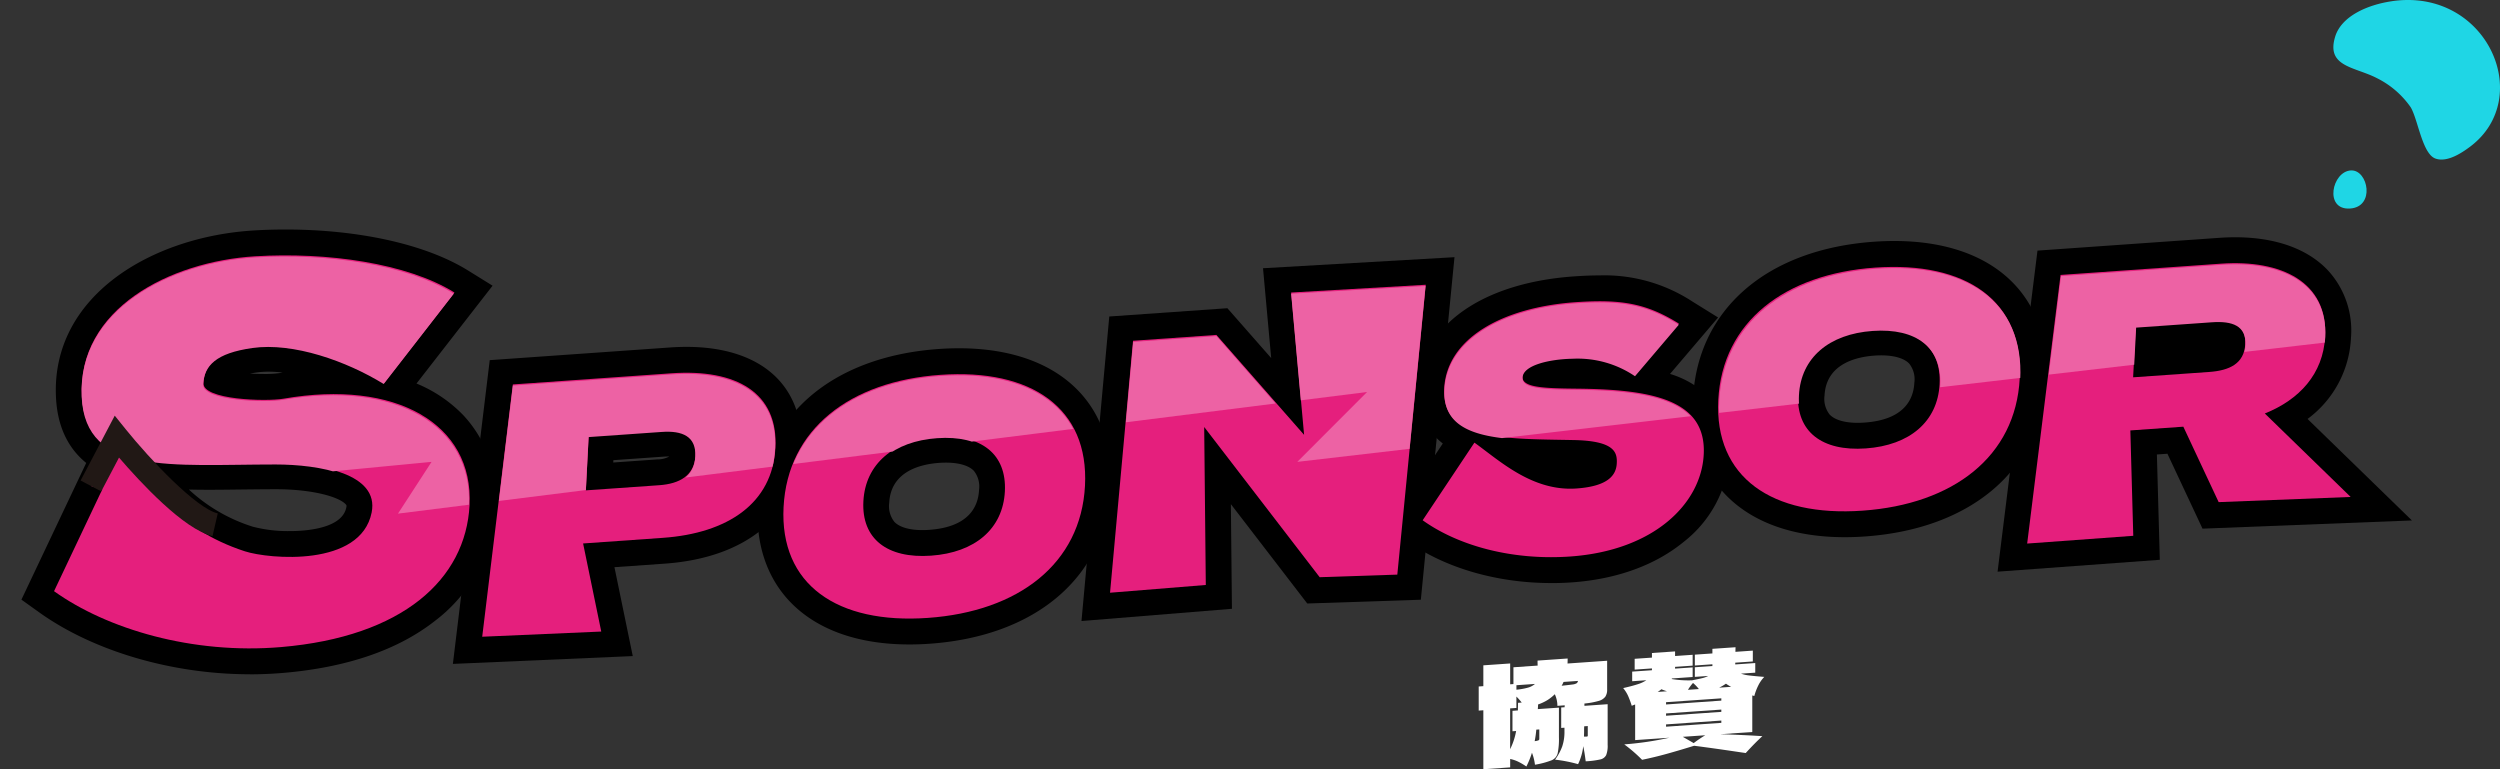
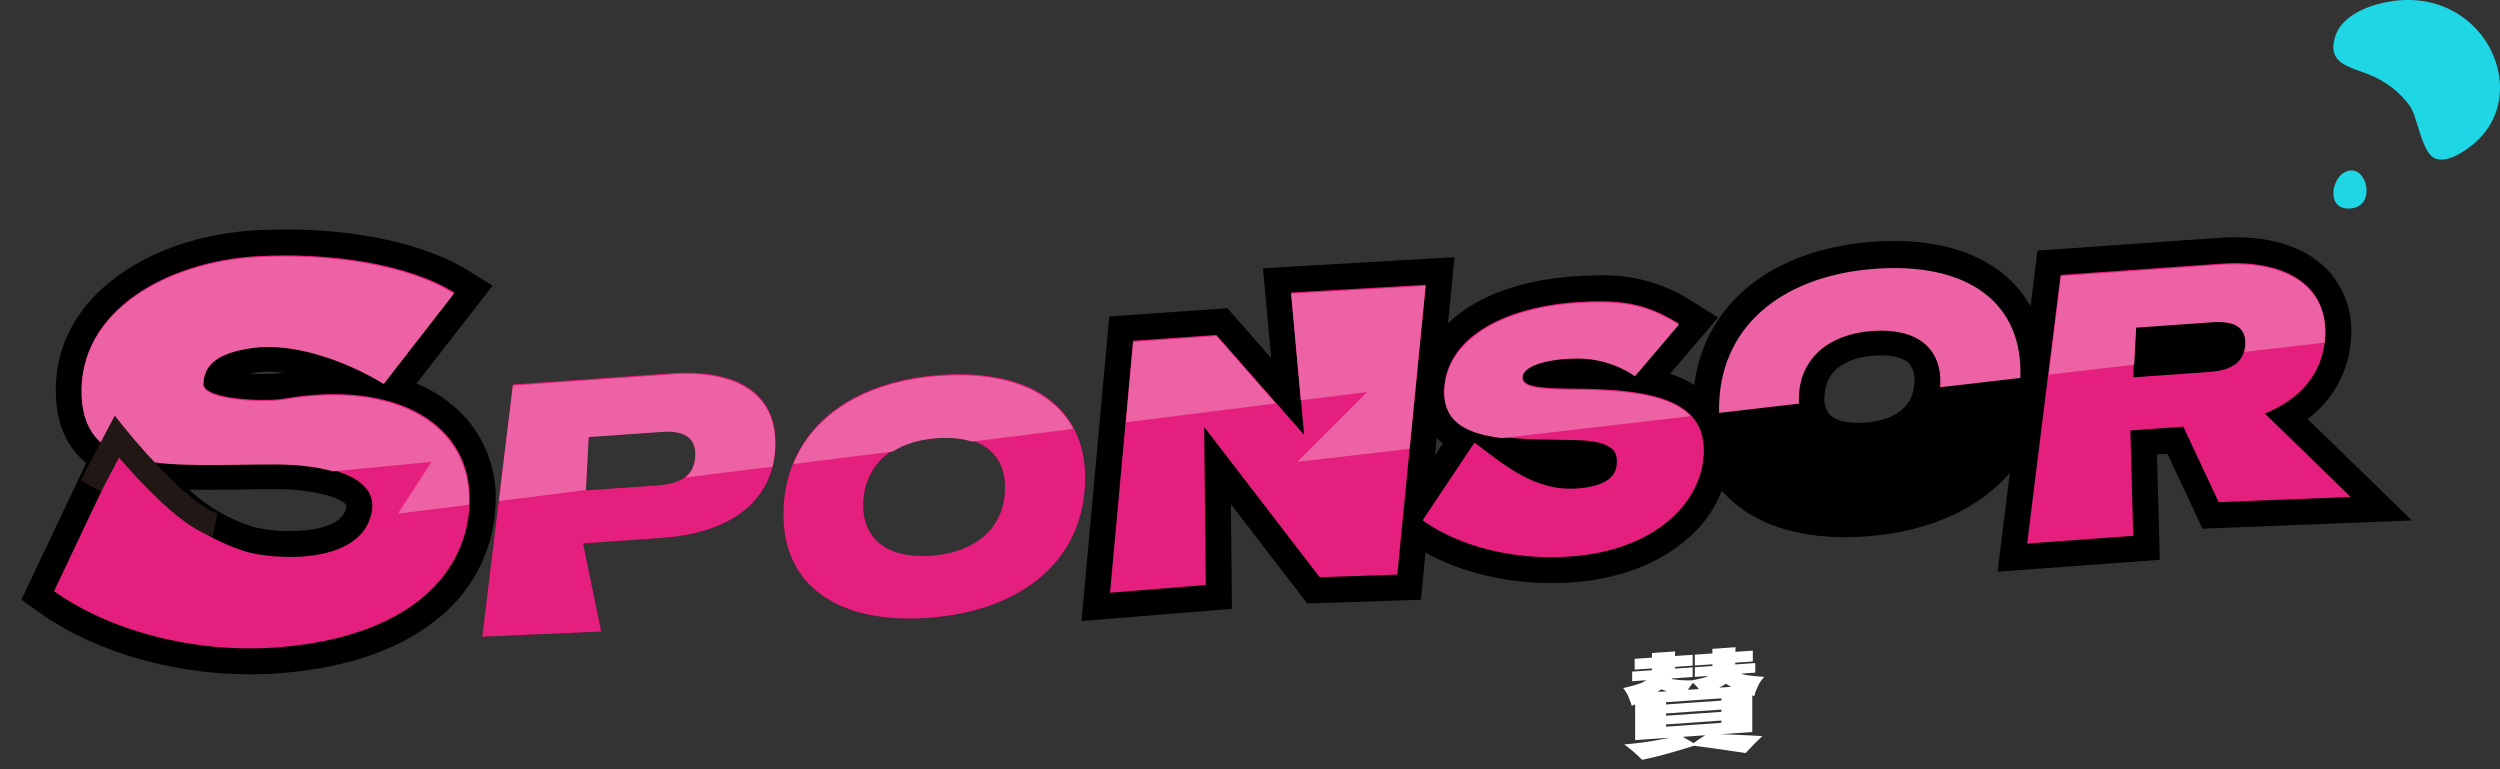
<svg xmlns="http://www.w3.org/2000/svg" width="468" height="144" viewBox="0 0 468 144">
  <rect x="0" y="0" width="468" height="144" fill="#333333" stroke="none" />
  <defs>
    <clipPath id="a">
      <path d="M0,81.592l31.929,6.782,3.386,3.391,45.475-4.36L74.5,97.095l181.417-22.77-13.062,13.08L443.141,64.151l3.87-39.241L99.174,65.6l-7.74-26.161L.968,43.319Z" transform="translate(0 -24.91)" fill="none" />
    </clipPath>
  </defs>
  <g transform="translate(0 12)">
    <g transform="translate(0 -12)">
      <g transform="translate(436.809)">
        <path d="M876.969.222c-4.6.678-9.408,2.815-10.581,6.613-1.754,5.683,3.638,5.634,7.776,7.766a16.786,16.786,0,0,1,6.371,5.489c1.352,2.311,2.165,8.682,4.6,9.573,2.195.809,4.985-1.071,6.526-2.229C903.885,18.229,894.69-2.4,876.968.217Z" transform="translate(-866.048 0.011)" fill="#1fd6e5" />
        <path d="M899.822,78.227c-3.571.17-5.058,7.4-.228,7.136s3.449-7.286.228-7.136Z" transform="translate(-896.525 -46.323)" fill="#1fd6e5" />
      </g>
      <g transform="translate(4.011 42.965)" style="isolation:isolate">
        <g transform="translate(6.109 4.844)">
          <path d="M98.67,121.334c-.722,13.885-12.514,24.62-35.283,26.558-16.573,1.41-32.6-3.372-42.5-10.464L33.835,110.1c3.992,6.831,9.859,15.667,22.77,19.863,4.539,1.473,21.689,2.989,23.739-7.267,1.453-7.267-9.689-9.2-17.925-9.2-19.514,0-35.617,2.122-36.334-12.6-.795-16.292,16.472-25.192,32.459-26.161,13.41-.814,28.418,1.269,37.3,6.782L82.7,98.429C75.745,94.151,65.746,90.6,58.058,91.7c-6.782.969-9.021,3.289-9.2,6.782-.165,3.125,11.714,3.483,15.018,2.907C84.8,97.736,99.465,106.069,98.67,121.334Z" transform="translate(-20.89 -74.569)" fill="#211815" />
          <path d="M241.5,133.964c-.538,10.372-8.909,16-21.064,16.854L205.5,151.87l3.4,16.491-22.285.969,5.736-47.23,29.693-2.088c12.155-.853,19.994,3.638,19.461,13.948Zm-14.955,1.415c.2-3.784-2.456-4.874-6.269-4.6l-13.73.964-.528,10.188,13.73-.964c3.808-.266,6.6-1.8,6.8-5.581Z" transform="translate(-106.465 -97.944)" fill="#211815" />
          <path d="M303.22,145.319c.761-14.577,12.431-23.545,29.368-24.732,16.995-1.192,27.818,6.191,27.057,20.769s-12.431,23.545-29.426,24.737c-16.932,1.192-27.755-6.2-27-20.774Zm41.426-2.912c.363-7.015-4.442-10.75-12.664-10.174-8.163.572-13.458,5.019-13.822,12.034s4.443,10.75,12.664,10.174S344.283,149.422,344.647,142.407Z" transform="translate(-166.654 -98.229)" fill="#211815" />
          <path d="M488.724,85.92,483.4,140.18l-14.534.484-21.617-28.118.3,29.571-17.925,1.453L433.927,96.4l15.6-1.095,16.423,18.71-2.422-26.645,25.192-1.453Z" transform="translate(-231.943 -80.421)" fill="#211815" />
          <path d="M603.232,120.983c-.48,9.21-9.336,17.988-25,19.088-11.007.775-21.05-2.078-27.614-6.782l9.689-14.534c4.646,3.319,10.808,9.166,19.1,8.585,6.046-.426,7.441-2.572,7.548-4.709.107-2.073-.407-4.239-8.236-4.36-12.94-.247-24.577.082-24.068-9.675.484-9.331,10.852-15.168,24.582-16.133,8.89-.625,13.453.349,19.349,4.006l-8.216,9.641a19.171,19.171,0,0,0-11.675-3.275c-4.3.073-9.282,1.2-9.4,3.517-.107,2.073,3.682,2.233,10.484,2.3,14.088.165,23.986,2.2,23.458,12.33Z" transform="translate(-294.415 -83.703)" fill="#211815" />
          <path d="M665.23,103.879c.761-14.577,12.431-23.545,29.368-24.732,16.995-1.192,27.818,6.191,27.057,20.769s-12.431,23.545-29.426,24.737c-16.932,1.192-27.755-6.2-27-20.774Zm41.426-2.912c.363-7.015-4.442-10.75-12.664-10.174-8.163.572-13.458,5.019-13.822,12.034s4.443,10.75,12.664,10.174S706.293,107.982,706.657,100.967Z" transform="translate(-353.684 -76.865)" fill="#211815" />
-           <path d="M820.47,122.308l-6.618-14.127-9.917.7.547,19.727L784.62,130.06l6.25-50.287,30.056-2.112c11.307-.795,20,3.454,19.475,13.642-.363,7.015-4.835,11.826-11.293,14.408l16.07,15.624-24.707.969ZM818.663,97.94c3.813-.266,6.589-1.555,6.778-5.218s-2.471-4.568-6.283-4.3l-14.209,1-.494,9.515Z" transform="translate(-415.254 -76.115)" fill="#211815" />
        </g>
        <path d="M51.038,147.829c-14.568,0-29.32-4.341-39.469-11.617L8.28,133.857l12.126-25.589c-3.5-2.849-5.4-6.962-5.658-12.286-.925-18.976,17.915-30.075,37-31.233,1.957-.121,3.953-.179,5.944-.179,13.875,0,26.34,2.8,34.208,7.679l4.578,2.839L82.238,93.4a25.711,25.711,0,0,1,8.73,5.9,22.556,22.556,0,0,1,6.041,17.135,28.5,28.5,0,0,1-11.2,21.307c-6.947,5.5-16.535,8.807-28.506,9.83-2.064.174-4.166.266-6.259.266ZM39.629,113.249a31.44,31.44,0,0,0,11.976,6.957,26.175,26.175,0,0,0,6.918.819c2.912,0,9.776-.431,10.576-4.428.073-.363.029-.412-.058-.523-1.148-1.4-6.133-2.887-13.114-2.887-2.214,0-4.4.029-6.521.053-2.059.024-4.006.053-5.925.053-1.274,0-2.558-.01-3.842-.044ZM51.058,91.53c.795.053,1.662.082,2.587.082a20.062,20.062,0,0,0,2.9-.155c.208-.039.421-.073.63-.107a22,22,0,0,0-2.64-.165,15.911,15.911,0,0,0-2.287.155c-.431.063-.828.126-1.187.194Z" transform="translate(-8.28 -64.57)" />
-         <path d="M182.174,112.4l33.68-2.369c1.076-.078,2.141-.116,3.159-.116,7.451,0,13.361,2.078,17.087,6,3.149,3.314,4.665,7.863,4.389,13.143-.644,12.344-10.2,20.357-25.56,21.437l-9.413.664,3.43,16.641-33.675,1.463,6.9-56.871Zm23.123,19.16,8.265-.581a4.54,4.54,0,0,0,2.219-.543c-.092,0-.194,0-.305,0-.218,0-.455.01-.707.024l-9.452.664-.024.436Z" transform="translate(-94.503 -87.945)" />
-         <path d="M321.609,165.9c-9.646,0-17.387-2.781-22.387-8.047-4.3-4.53-6.371-10.736-6-17.949.867-16.675,13.846-27.9,33.864-29.315,1.294-.092,2.577-.136,3.818-.136,9.67,0,17.426,2.786,22.426,8.052,4.3,4.525,6.366,10.726,5.993,17.94-.867,16.675-13.865,27.91-33.927,29.32-1.289.092-2.563.136-3.793.136Zm6.836-34.038c-.412,0-.843.015-1.279.048-3.348.237-9.016,1.516-9.326,7.451a4.724,4.724,0,0,0,.964,3.59c.945.993,2.805,1.541,5.247,1.541h0c.412,0,.838-.015,1.279-.048,7.412-.523,9.161-4.341,9.321-7.451a4.724,4.724,0,0,0-.964-3.59c-.945-.993-2.805-1.541-5.242-1.541Z" transform="translate(-155.386 -88.223)" />
        <path d="M423.783,86.364l22.111-1.55,8.2,9.336-1.531-16.82,35.845-2.069-6.3,64.123-21.263.707-14.3-18.6.2,19.592L418.58,143.37Z" transform="translate(-220.137 -70.081)" />
        <path d="M567.591,139.893c-10.135,0-19.926-2.849-26.854-7.814l-3.808-2.728,10.392-15.585a11.783,11.783,0,0,1-4.568-10.566c.32-6.109,3.633-11.312,9.583-15.052,5.024-3.159,11.767-5.116,19.495-5.658,1.8-.126,3.382-.189,4.84-.189a30.081,30.081,0,0,1,17.4,4.908l4.786,2.97-9,10.566a17.623,17.623,0,0,1,7.5,4.5,14.15,14.15,0,0,1,3.648,10.847,22.377,22.377,0,0,1-8.565,16.074c-5.324,4.38-12.562,7.005-20.934,7.6-1.3.092-2.621.136-3.919.136Z" transform="translate(-281.24 -73.711)" />
        <path d="M683.619,124.456c-9.646,0-17.387-2.781-22.387-8.047-4.3-4.53-6.371-10.736-6-17.949.867-16.675,13.846-27.9,33.864-29.315,1.294-.092,2.577-.136,3.818-.136,9.67,0,17.426,2.786,22.426,8.052,4.3,4.525,6.366,10.731,5.993,17.94-.867,16.675-13.865,27.91-33.927,29.32-1.289.092-2.563.136-3.793.136Zm6.836-34.038c-.412,0-.843.015-1.279.048-3.348.237-9.016,1.516-9.326,7.451a4.725,4.725,0,0,0,.964,3.59c.945.993,2.8,1.541,5.247,1.541h0c.412,0,.838-.015,1.279-.048,7.412-.523,9.161-4.341,9.321-7.451a4.731,4.731,0,0,0-.964-3.59C694.752,90.966,692.892,90.418,690.455,90.418Z" transform="translate(-342.306 -66.859)" />
        <path d="M780.655,70.06l34.033-2.393c.993-.068,1.986-.107,2.941-.107,7.533,0,13.536,2.132,17.368,6.167a16.635,16.635,0,0,1,4.341,12.664,20.034,20.034,0,0,1-8.129,15.183l19.538,19-39.2,1.536-6.569-14.025-1.972.14.547,19.713-30.371,2.224,7.47-60.1Z" transform="translate(-403.247 -66.111)" />
        <g transform="translate(6.109 4.844)">
          <path d="M98.67,121.334c-.722,13.885-12.514,24.62-35.283,26.558-16.573,1.41-32.6-3.372-42.5-10.464L33.835,110.1c3.992,6.831,9.859,15.667,22.77,19.863,4.539,1.473,21.689,2.989,23.739-7.267,1.453-7.267-9.689-9.2-17.925-9.2-19.514,0-35.617,2.122-36.334-12.6-.795-16.292,16.472-25.192,32.459-26.161,13.41-.814,28.418,1.269,37.3,6.782L82.7,98.429C75.745,94.151,65.746,90.6,58.058,91.7c-6.782.969-9.021,3.289-9.2,6.782-.165,3.125,11.714,3.483,15.018,2.907C84.8,97.736,99.465,106.069,98.67,121.334Z" transform="translate(-20.89 -74.569)" fill="#e51f7d" />
          <path d="M241.5,133.964c-.538,10.372-8.909,16-21.064,16.854L205.5,151.87l3.4,16.491-22.285.969,5.736-47.23,29.693-2.088c12.155-.853,19.994,3.638,19.461,13.948Zm-14.955,1.415c.2-3.784-2.456-4.874-6.269-4.6l-13.73.964-.528,10.188,13.73-.964c3.808-.266,6.6-1.8,6.8-5.581Z" transform="translate(-106.465 -97.944)" fill="#e51f7d" />
          <path d="M303.22,145.319c.761-14.577,12.431-23.545,29.368-24.732,16.995-1.192,27.818,6.191,27.057,20.769s-12.431,23.545-29.426,24.737c-16.932,1.192-27.755-6.2-27-20.774Zm41.426-2.912c.363-7.015-4.442-10.75-12.664-10.174-8.163.572-13.458,5.019-13.822,12.034s4.443,10.75,12.664,10.174S344.283,149.422,344.647,142.407Z" transform="translate(-166.654 -98.229)" fill="#e51f7d" />
          <path d="M488.724,85.92,483.4,140.18l-14.534.484-21.617-28.118.3,29.571-17.925,1.453L433.927,96.4l15.6-1.095,16.423,18.71-2.422-26.645,25.192-1.453Z" transform="translate(-231.943 -80.421)" fill="#e51f7d" />
          <path d="M603.232,120.983c-.48,9.21-9.336,17.988-25,19.088-11.007.775-21.05-2.078-27.614-6.782l9.689-14.534c4.646,3.319,10.808,9.166,19.1,8.585,6.046-.426,7.441-2.572,7.548-4.709.107-2.073-.407-4.239-8.236-4.36-12.94-.247-24.577.082-24.068-9.675.484-9.331,10.852-15.168,24.582-16.133,8.89-.625,13.453.349,19.349,4.006l-8.216,9.641a19.171,19.171,0,0,0-11.675-3.275c-4.3.073-9.282,1.2-9.4,3.517-.107,2.073,3.682,2.233,10.484,2.3,14.088.165,23.986,2.2,23.458,12.33Z" transform="translate(-294.415 -83.703)" fill="#e51f7d" />
-           <path d="M665.23,103.879c.761-14.577,12.431-23.545,29.368-24.732,16.995-1.192,27.818,6.191,27.057,20.769s-12.431,23.545-29.426,24.737c-16.932,1.192-27.755-6.2-27-20.774Zm41.426-2.912c.363-7.015-4.442-10.75-12.664-10.174-8.163.572-13.458,5.019-13.822,12.034s4.443,10.75,12.664,10.174S706.293,107.982,706.657,100.967Z" transform="translate(-353.684 -76.865)" fill="#e51f7d" />
          <path d="M820.47,122.308l-6.618-14.127-9.917.7.547,19.727L784.62,130.06l6.25-50.287,30.056-2.112c11.307-.795,20,3.454,19.475,13.642-.363,7.015-4.835,11.826-11.293,14.408l16.07,15.624-24.707.969ZM818.663,97.94c3.813-.266,6.589-1.555,6.778-5.218s-2.471-4.568-6.283-4.3l-14.209,1-.494,9.515Z" transform="translate(-415.254 -76.115)" fill="#e51f7d" />
        </g>
      </g>
      <g transform="translate(276.811 121.158)">
-         <path d="M596.391,218.25v7.611a4.724,4.724,0,0,1-.281,1.923,1.6,1.6,0,0,1-1.085.8,15.8,15.8,0,0,1-2.742.354c-.019-.15-.068-.523-.155-1.119s-.189-1.168-.305-1.715a10.234,10.234,0,0,1-.969,3.367,26.407,26.407,0,0,0-4.307-.843,10.12,10.12,0,0,0,1.337-2.466,8.547,8.547,0,0,0,.422-2.858v-.659l-.61.044v-3.832l.64-.044a1.969,1.969,0,0,1,.024-.359l-1.376.1a5.265,5.265,0,0,0-.484-2.175,8.474,8.474,0,0,1-1.313,1.056,8.931,8.931,0,0,1-1.822.862c0,.2-.015.494-.048.867l3.953-.276v5.528a13.05,13.05,0,0,1-.242,3.047,1.93,1.93,0,0,1-1.095,1.269,15.4,15.4,0,0,1-3.149.843,9.3,9.3,0,0,0-.562-2.243,16.825,16.825,0,0,1-1.046,2.582,11.305,11.305,0,0,0-1.579-.93,6.485,6.485,0,0,0-1.453-.484v1.574l-5.024.349V219.384l-.867.058v-4.515l.867-.058v-3.9l5.024-.349v3.9l.61-.044v-3.144l4.539-.315c-.019-.218-.024-.533-.024-.935l5.634-.392c0,.421-.01.736-.024.94l7.417-.518v5.377a2.351,2.351,0,0,1-.344,1.357,2.315,2.315,0,0,1-1.235.785,14.306,14.306,0,0,1-2.674.489v.431l4.36-.305Zm-17.818,5.067v-3.832l1.017-.073.024-1.424.688-.048a10.475,10.475,0,0,0-.993-1.124v2.132l-1.172.082v7.635a12.345,12.345,0,0,0,1.119-3.4l-.688.048Zm.741-8.623v.838a12.076,12.076,0,0,0,2.18-.392,3.359,3.359,0,0,0,1.289-.688Zm4.283,8.275-.562.039a19.467,19.467,0,0,1-.305,2.151,2.345,2.345,0,0,0,.712-.15.285.285,0,0,0,.155-.262Zm4.535-8.885a4.886,4.886,0,0,1-.358.707c.95-.1,1.618-.174,2-.228a2.048,2.048,0,0,0,.79-.223.616.616,0,0,0,.266-.451l-2.7.189Zm4.234,10.232c.155-.01.242-.029.266-.058a.27.27,0,0,0,.039-.17v-1.749l-.664.044c-.019.223-.024.577-.024,1.066l-.024.862h.407Z" transform="translate(-572.25 -207.578)" fill="#fff" />
        <path d="M652.245,221.2l-5.988.417q4.28.131,7.877.363-1.453,1.344-3.11,3.159l-.843-.121q-5.1-.763-8.822-1.24-2.827.879-5.111,1.512t-4.627,1.119a27.527,27.527,0,0,0-3.338-2.887,60.325,60.325,0,0,0,8.463-1.25l-6.424.446v-6.671l-.639.247a16.9,16.9,0,0,0-.673-1.831,6.612,6.612,0,0,0-.93-1.482q1.759-.4,2.766-.736a6.121,6.121,0,0,0,1.57-.732l-2.65.184v-1.8l3.7-.257V209.3l-3.236.223V207.5l3.236-.223v-.862l4.331-.3v.862l3.289-.228v2.03l-3.289.228v.329l3.289-.228v1.8l-3.876.271-.048.107a19.342,19.342,0,0,0,3.8.242c.833-.16,1.478-.3,1.938-.412a4.42,4.42,0,0,0,1.095-.407l-2.5.174v-1.8l3.289-.228v-.329l-3.289.228v-2.03l3.289-.228v-.862l4.331-.3-.024.862,3.26-.228v2.03l-3.289.228v.329l3.745-.262v1.8l-2.674.184a6.685,6.685,0,0,0,1.531.339q.967.124,2.829.271a6.362,6.362,0,0,0-1.109,1.584,9.991,9.991,0,0,0-.751,1.991l-.383-.1v6.821ZM634.552,213.7l1.734-.121a8.539,8.539,0,0,1-1.047-.383c-.2.165-.431.334-.688.5Zm1.555,2.35,10.348-.722V214.9l-10.348.722Zm10.348.954-10.348.722v.431l10.348-.722Zm-10.348,2.776v.431l10.348-.722v-.431Zm5.174,3.5a22.747,22.747,0,0,1,2.166-1.468l-4.205.291Zm.969-10.116a7.631,7.631,0,0,0-1.095-1.143,8.2,8.2,0,0,0-.945,1.284Zm6.041-.417a8,8,0,0,1-.969-.591,9.617,9.617,0,0,1-1.274.746Z" transform="translate(-601.033 -205.33)" fill="#fff" />
      </g>
      <g transform="translate(0 23.966)" clip-path="url(#a)">
        <g transform="translate(10.106 24.058)" style="isolation:isolate">
          <path d="M98.561,121.334c-.721,13.885-12.5,24.62-35.234,26.558-16.55,1.41-32.558-3.372-42.437-10.464L33.817,110.1c7,5,11.311,14.776,22.738,19.863,4.354,1.938,21.659,2.989,23.705-7.267,1.451-7.267-9.676-9.2-17.9-9.2-19.487,0-35.567,2.122-36.283-12.6-.793-16.292,16.448-25.192,32.413-26.161,13.391-.814,28.378,1.269,37.251,6.782L82.61,98.429c-6.942-4.278-16.927-7.829-24.6-6.734-6.773.969-9.008,3.289-9.192,6.782-.164,3.125,11.7,3.483,15,2.907C84.71,97.736,99.354,106.069,98.561,121.334Z" transform="translate(-20.89 -74.569)" fill="#ed62a4" />
          <path d="M241.427,133.964c-.537,10.372-8.9,16-21.035,16.854l-14.915,1.051,3.4,16.491-22.254.969,5.728-47.23L222,120.012c12.138-.853,19.965,3.638,19.433,13.948Zm-14.934,1.415c.2-3.784-2.453-4.874-6.26-4.6l-13.71.964L206,141.929l13.71-.964c3.8-.266,6.594-1.8,6.787-5.581Z" transform="translate(-106.443 -97.944)" fill="#ed62a4" />
          <path d="M303.22,145.319c.76-14.577,12.414-23.545,29.327-24.732,16.971-1.192,27.779,6.191,27.019,20.769s-12.414,23.545-29.385,24.737c-16.908,1.192-27.716-6.2-26.961-20.774Zm41.368-2.912c.363-7.015-4.436-10.75-12.646-10.174-8.152.572-13.439,5.019-13.8,12.034s4.436,10.75,12.646,10.174S344.225,149.422,344.588,142.407Z" transform="translate(-166.616 -98.229)" fill="#ed62a4" />
          <path d="M488.641,85.92l-5.322,54.26-14.513.484L447.22,112.546l.3,29.571-17.9,1.453,4.3-47.167L449.5,95.309l16.4,18.71-2.419-26.645,25.156-1.453Z" transform="translate(-231.885 -80.421)" fill="#ed62a4" />
          <path d="M603.158,120.983c-.479,9.21-9.322,17.988-24.963,19.088-10.991.775-21.02-2.078-27.575-6.782l9.676-14.534c4.639,3.319,10.793,9.166,19.07,8.585,6.038-.426,7.431-2.572,7.537-4.709.106-2.073-.406-4.239-8.224-4.36-12.922-.247-24.542.082-24.034-9.675.484-9.331,10.837-15.168,24.547-16.133,8.877-.625,13.435.349,19.322,4.006l-8.2,9.641a19.123,19.123,0,0,0-11.659-3.275c-4.3.073-9.269,1.2-9.39,3.517-.106,2.073,3.677,2.233,10.469,2.3,14.068.165,23.952,2.2,23.425,12.33Z" transform="translate(-294.348 -83.703)" fill="#ed62a4" />
          <path d="M665.23,103.879c.76-14.577,12.414-23.545,29.327-24.732,16.971-1.192,27.778,6.191,27.019,20.769s-12.414,23.545-29.385,24.737c-16.908,1.192-27.716-6.2-26.961-20.774Zm41.368-2.912c.363-7.015-4.436-10.75-12.646-10.174-8.152.572-13.439,5.019-13.8,12.034S684.586,113.578,692.8,113,706.235,107.982,706.6,100.967Z" transform="translate(-353.493 -76.865)" fill="#ed62a4" />
          <path d="M820.42,122.308l-6.608-14.127-9.9.7.547,19.727L784.62,130.06l6.241-50.287,30.014-2.112c11.291-.795,19.975,3.454,19.448,13.642-.363,7.015-4.828,11.826-11.277,14.408l16.047,15.624-24.673.969Zm-1.8-24.368c3.807-.266,6.579-1.555,6.768-5.218s-2.467-4.568-6.275-4.3l-14.189,1-.494,9.515Z" transform="translate(-415.144 -76.115)" fill="#ed62a4" />
        </g>
      </g>
      <g transform="translate(15.091 77.812)">
        <path d="M35.12,153.625l4.845-9.2s12.111,15.018,18.409,16.472" transform="translate(-33.197 -140.467)" fill="#e51f7d" />
        <path d="M55.838,158.807c-5.358-1.235-13.584-10.145-17.5-14.7l-3.328,6.327L31.15,148.4l6.39-12.141,2.083,2.582c4.5,5.581,13.153,14.781,17.2,15.716l-.979,4.249Z" transform="translate(-31.15 -136.26)" fill="#211815" />
      </g>
    </g>
  </g>
</svg>